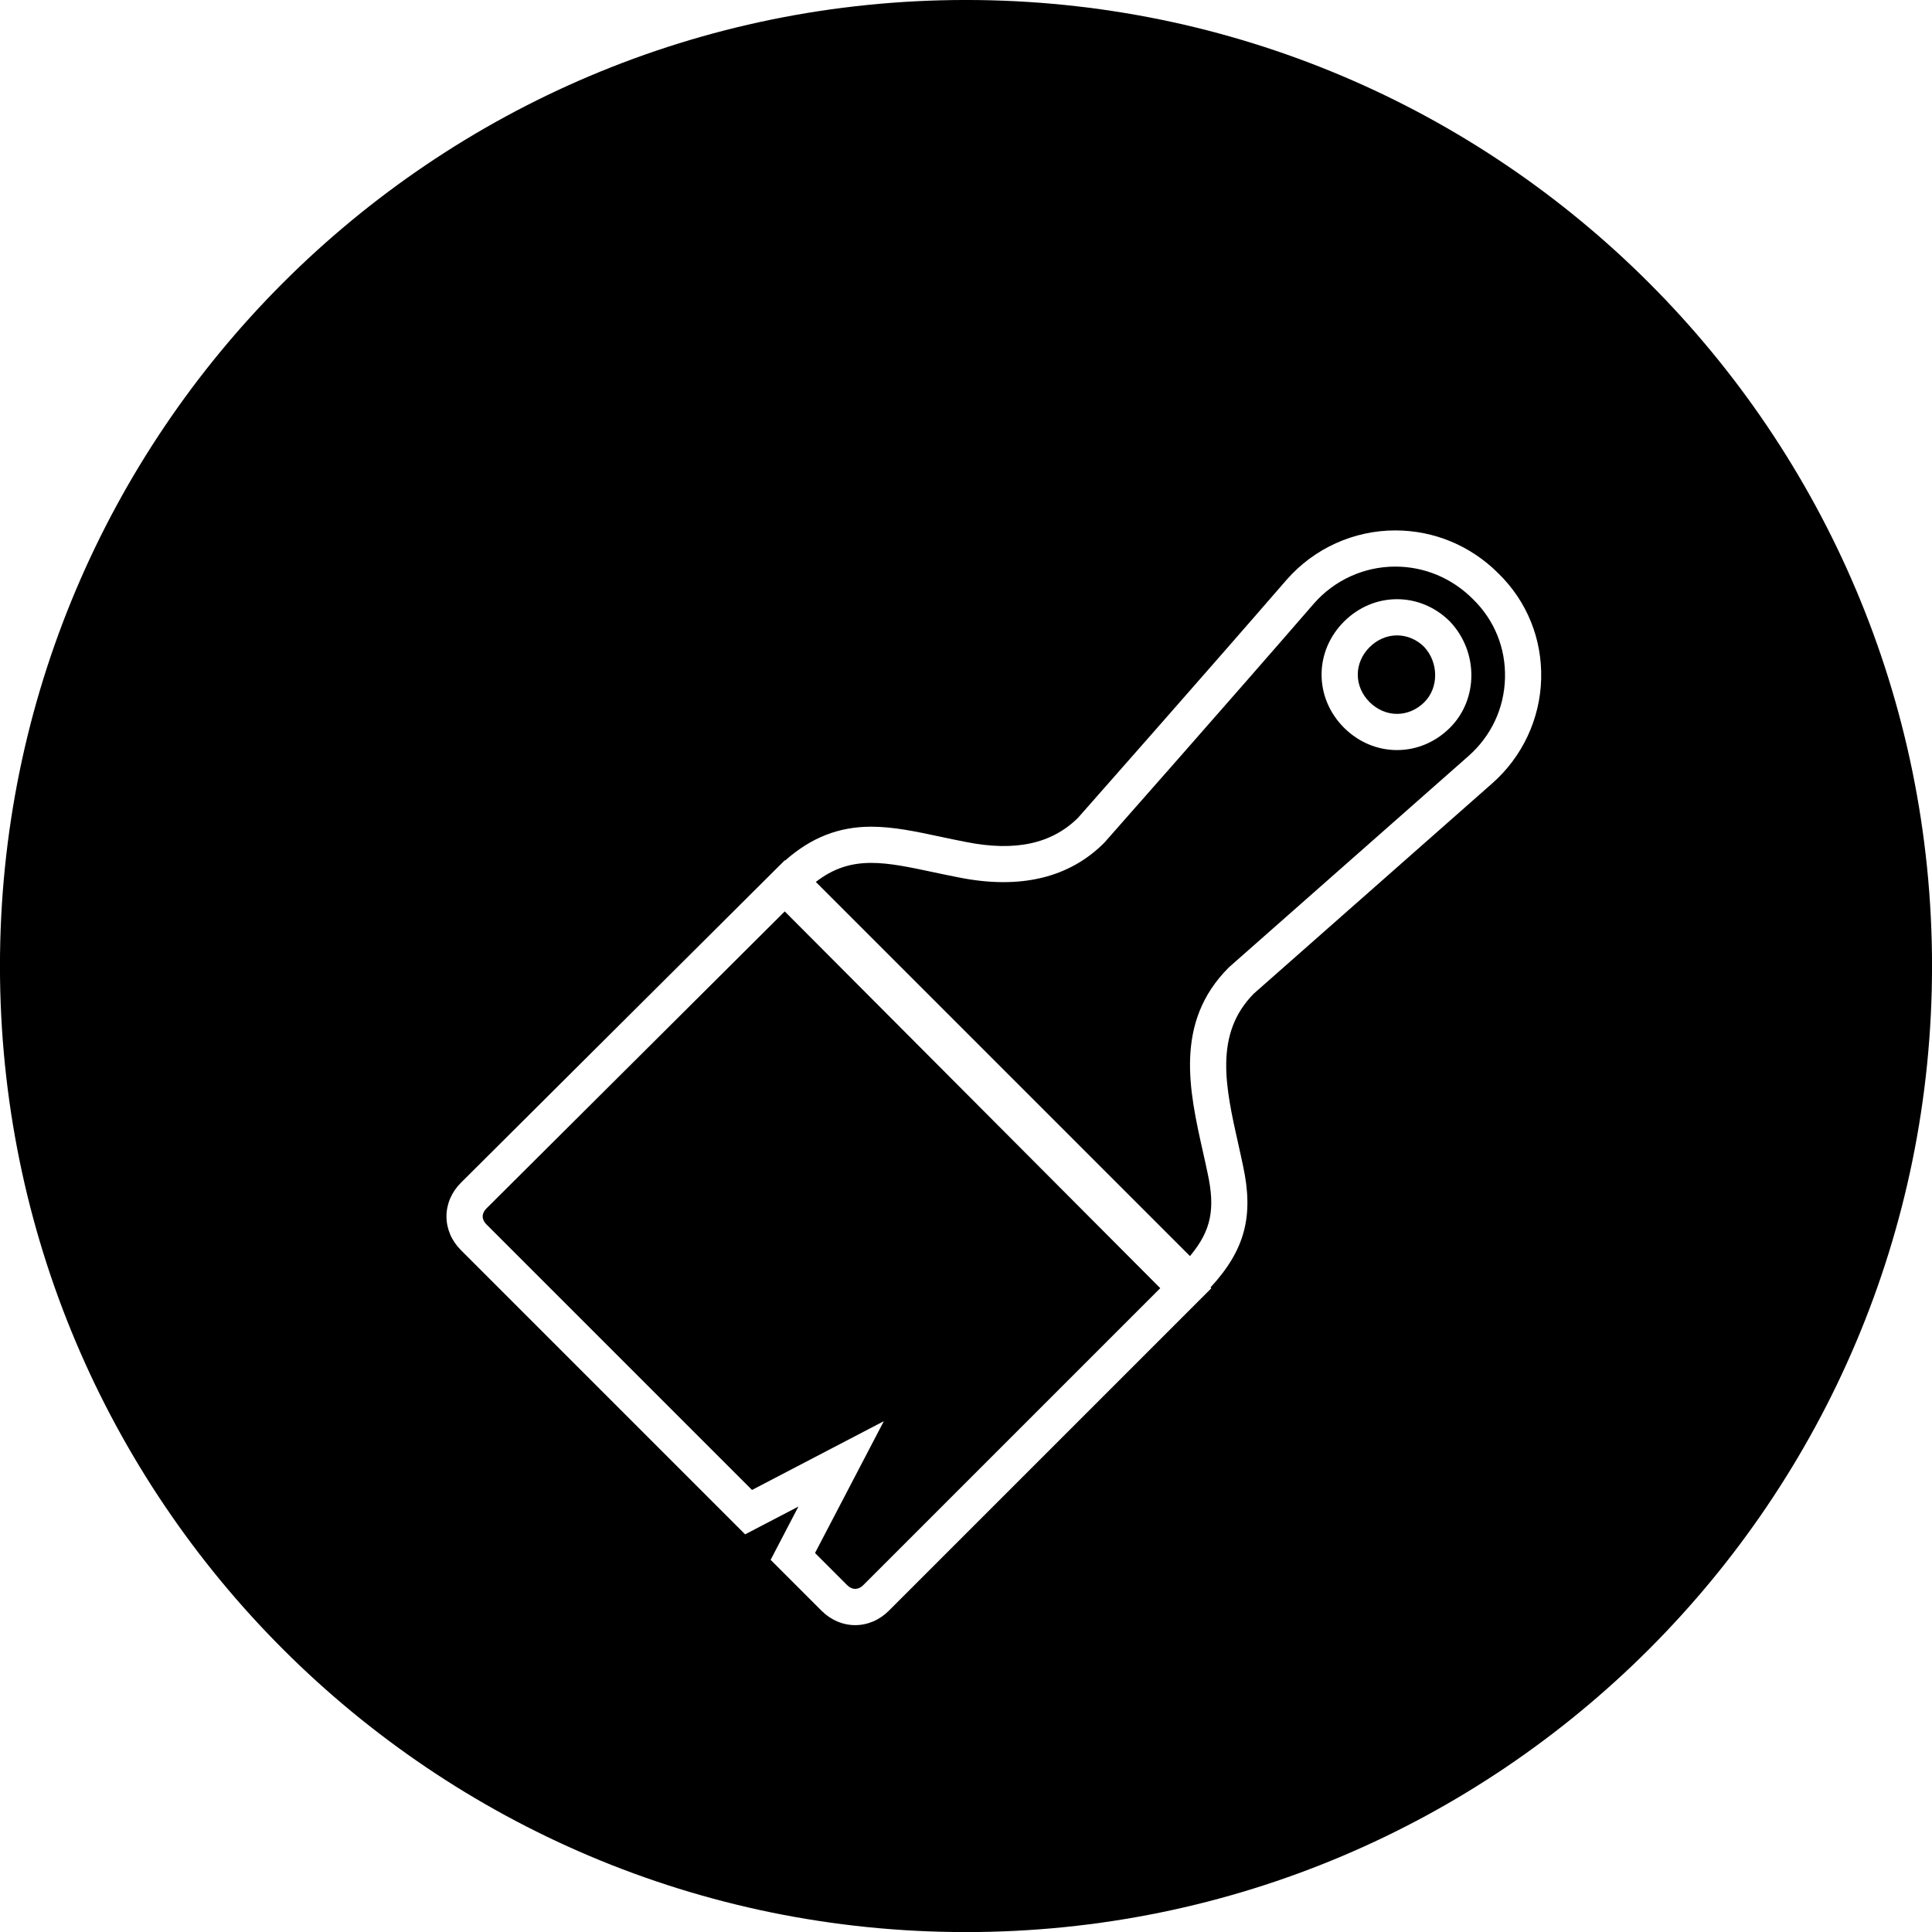
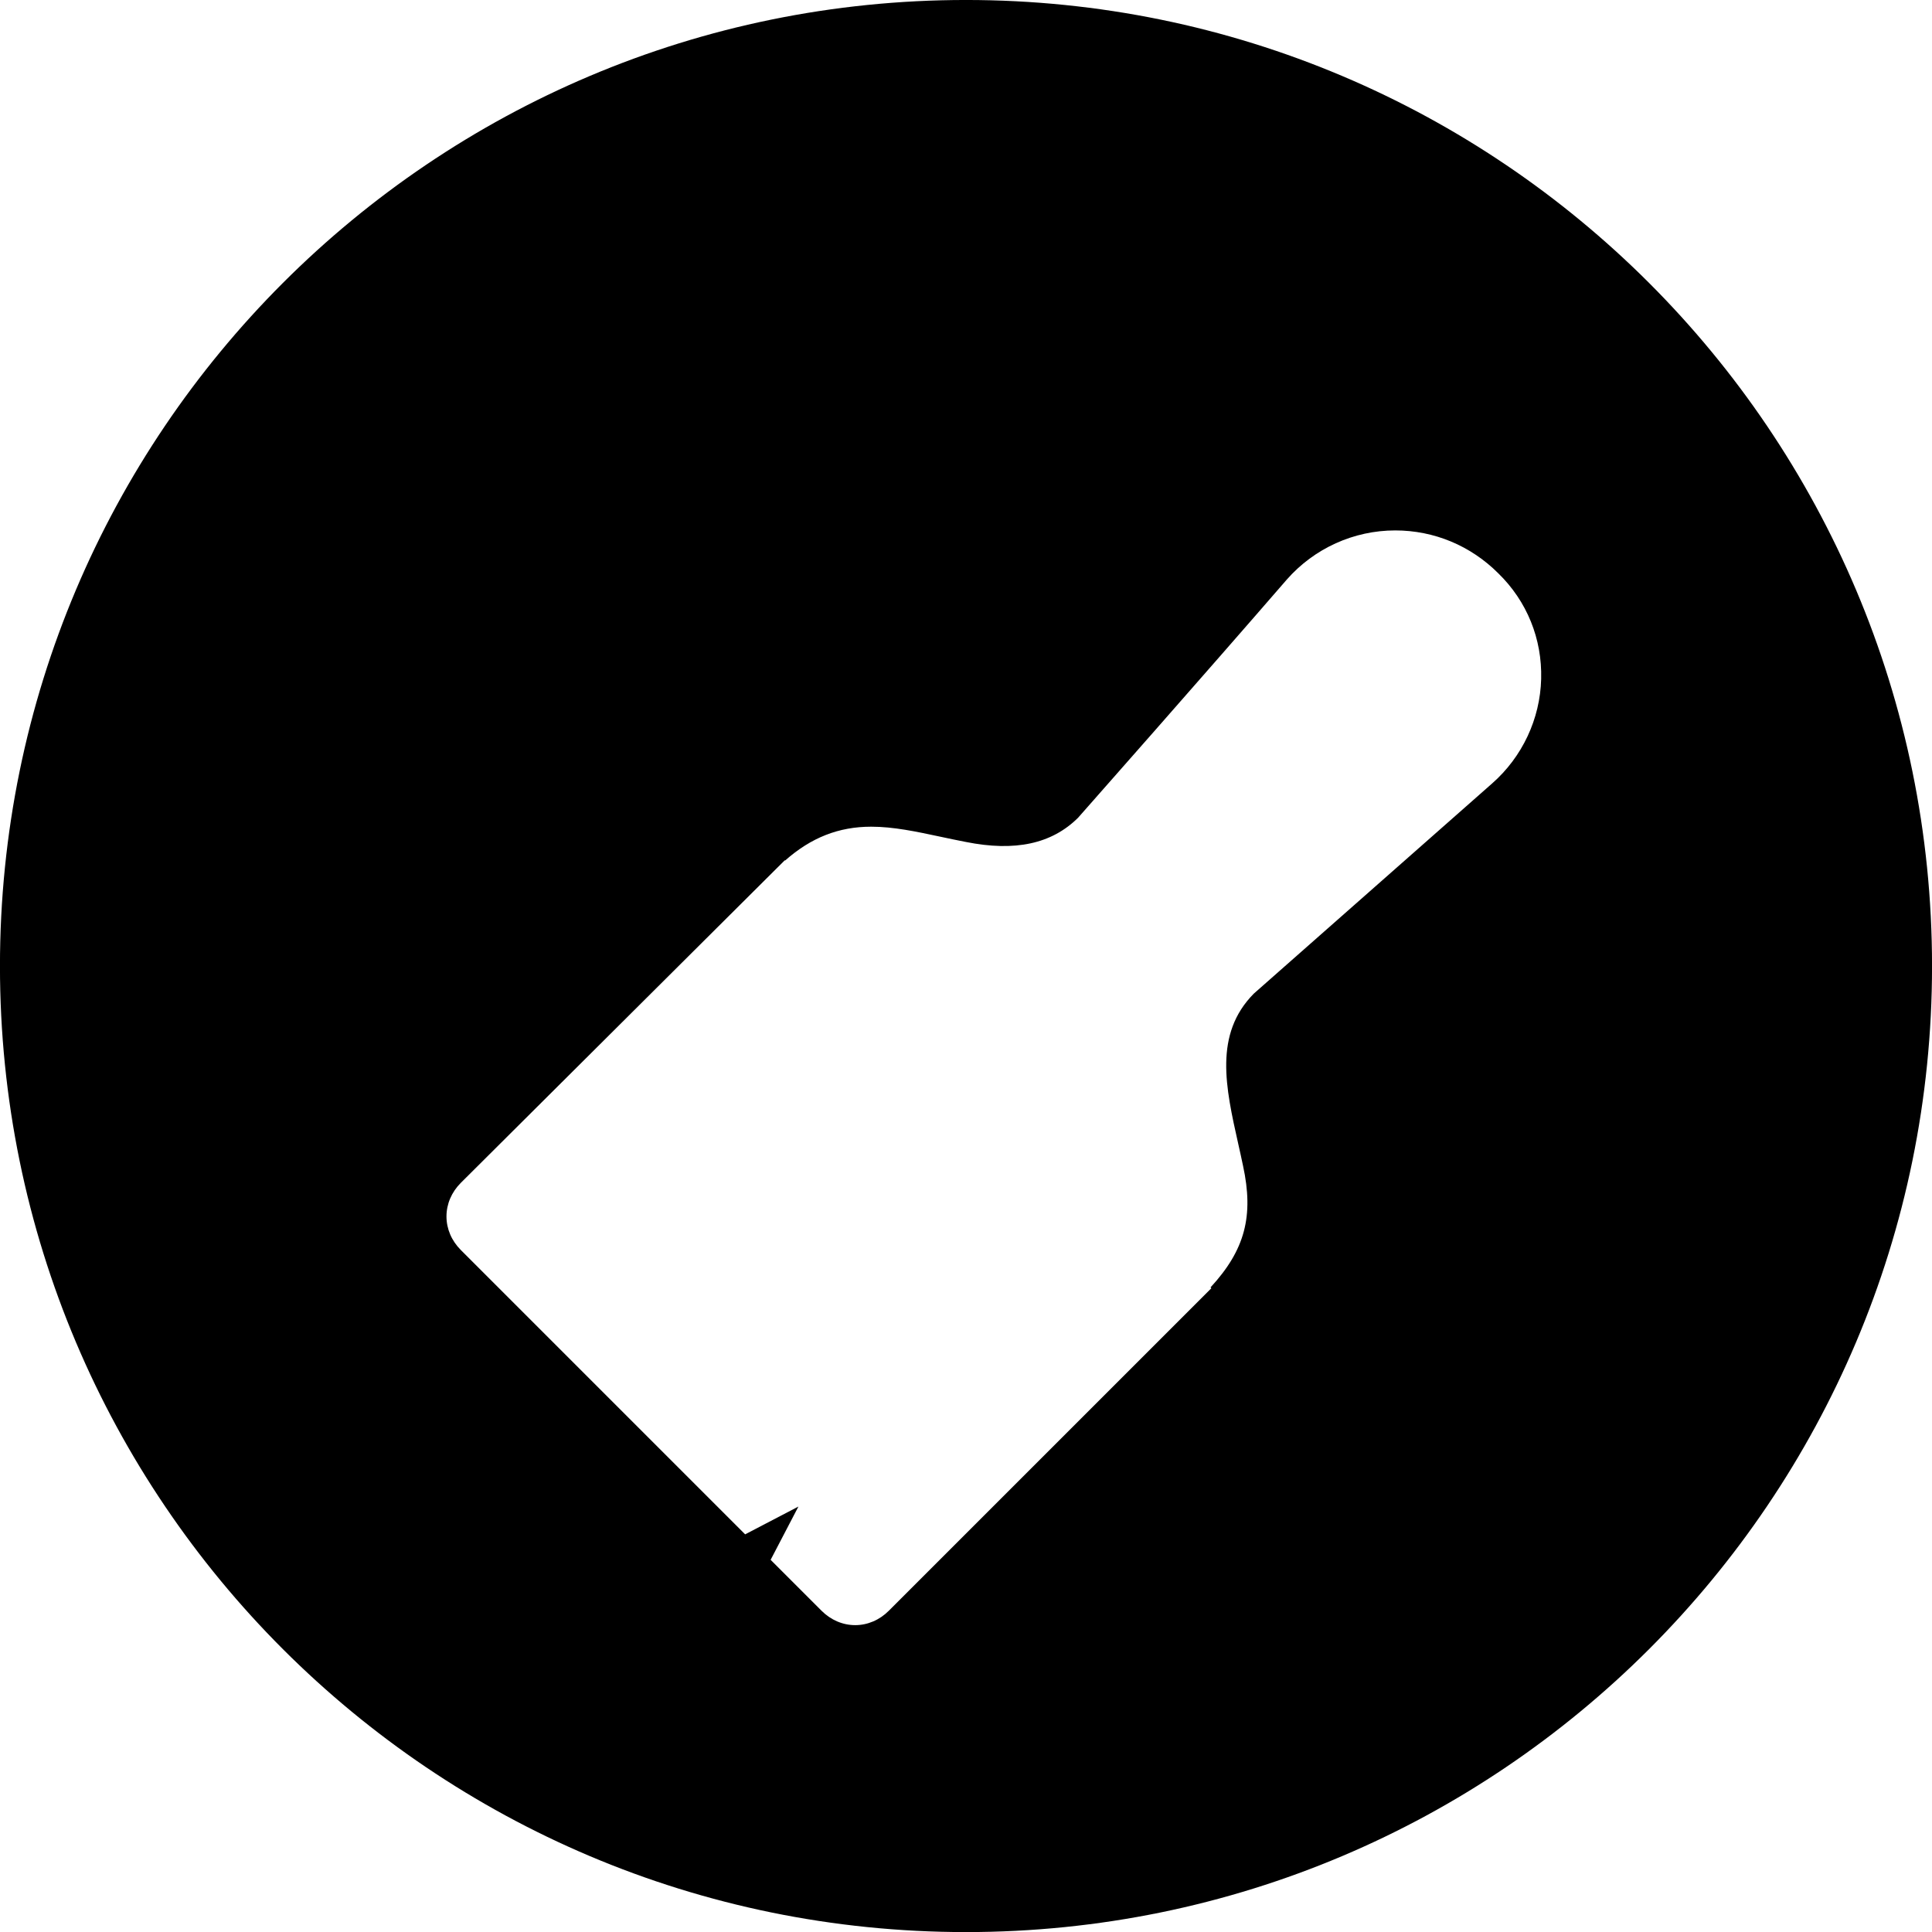
<svg xmlns="http://www.w3.org/2000/svg" version="1.1" id="Calque_1" x="0px" y="0px" width="268.344px" height="268.354px" viewBox="0 0 268.344 268.354" enable-background="new 0 0 268.344 268.354" xml:space="preserve">
  <g id="Layer_1">
    <g>
-       <path d="M194.038,88.252c-1.401,0-2.756,0.582-3.813,1.64c-1.056,1.057-1.638,2.411-1.638,3.813c0,1.4,0.582,2.755,1.638,3.81    c1.058,1.057,2.411,1.64,3.813,1.64c1.398,0,2.753-0.583,3.81-1.64c2.004-2.004,1.979-5.519-0.052-7.676    C196.79,88.834,195.437,88.252,194.038,88.252z" />
-       <path d="M67.561,167.849c-0.338,0.339-0.518,0.722-0.518,1.106s0.18,0.769,0.522,1.109l36.884,36.883l18.309-9.553l-9.556,18.31    l4.471,4.472c0.681,0.681,1.539,0.681,2.221,0l41.259-41.257l-52.157-52.329L67.561,167.849z" />
-       <path d="M193.796,78.697c-4.316,0-8.429,1.863-11.283,5.113c-11.966,13.81-28.896,32.973-29.065,33.165l-0.106,0.112    c-4.849,4.851-11.664,6.485-20.151,4.788c-1.244-0.238-2.454-0.496-3.625-0.745c-3.22-0.685-5.998-1.278-8.556-1.278    c-2.92,0-5.323,0.807-7.697,2.643l51.966,51.968c2.971-3.546,3.528-6.541,2.456-11.493c-0.207-1-0.429-1.993-0.654-2.993    c-1.889-8.427-4.031-17.978,3.57-25.58l0.114-0.107l33.161-29.246c3.188-2.798,5.002-6.658,5.11-10.869    c0.11-4.163-1.476-8.059-4.459-10.966C201.662,80.291,197.841,78.697,193.796,78.697z M201.402,101.069    c-2.005,2.007-4.62,3.112-7.363,3.112s-5.359-1.105-7.368-3.11c-2.005-2.007-3.111-4.625-3.111-7.367    c0-2.744,1.106-5.362,3.111-7.366c2.008-2.008,4.625-3.113,7.368-3.113s5.358,1.105,7.364,3.113    C205.365,90.542,205.341,97.129,201.402,101.069z" />
      <path d="M134.17-0.002C60.065-0.002-0.005,60.075-0.005,134.182c0,74.1,60.069,134.173,134.175,134.173    c74.106,0,134.179-60.073,134.179-134.173C268.349,60.075,208.277-0.002,134.17-0.002z M207.247,108.817l-33.095,29.187    c-5.581,5.64-3.923,13.039-2.167,20.872c0.229,1.025,0.459,2.044,0.667,3.051c1.506,6.967,0.287,11.68-4.514,16.883l0.115,0.116    l-44.808,44.804c-1.283,1.285-2.942,1.992-4.663,1.992c-1.724,0-3.38-0.707-4.667-1.992l-7.079-7.079l3.86-7.399l-7.399,3.86    l-39.49-39.492c-1.286-1.285-1.994-2.942-1.994-4.664s0.708-3.38,1.994-4.666l43.496-43.31l0.369-0.369    c0.007-0.007,0.015-0.013,0.022-0.02l1.113-1.107l0.039,0.04c3.607-3.188,7.442-4.701,11.961-4.701    c3.086,0,6.251,0.675,9.605,1.391c1.137,0.242,2.316,0.493,3.542,0.729c6.836,1.366,11.919,0.266,15.578-3.355    c1.057-1.201,17.363-19.664,28.989-33.081c3.82-4.348,9.309-6.835,15.072-6.835c5.387,0,10.472,2.116,14.313,5.959    c3.977,3.875,6.099,9.095,5.952,14.675C213.918,99.85,211.435,105.14,207.247,108.817z" />
    </g>
  </g>
  <g id="_x3C_Layer_x3E_">
</g>
</svg>